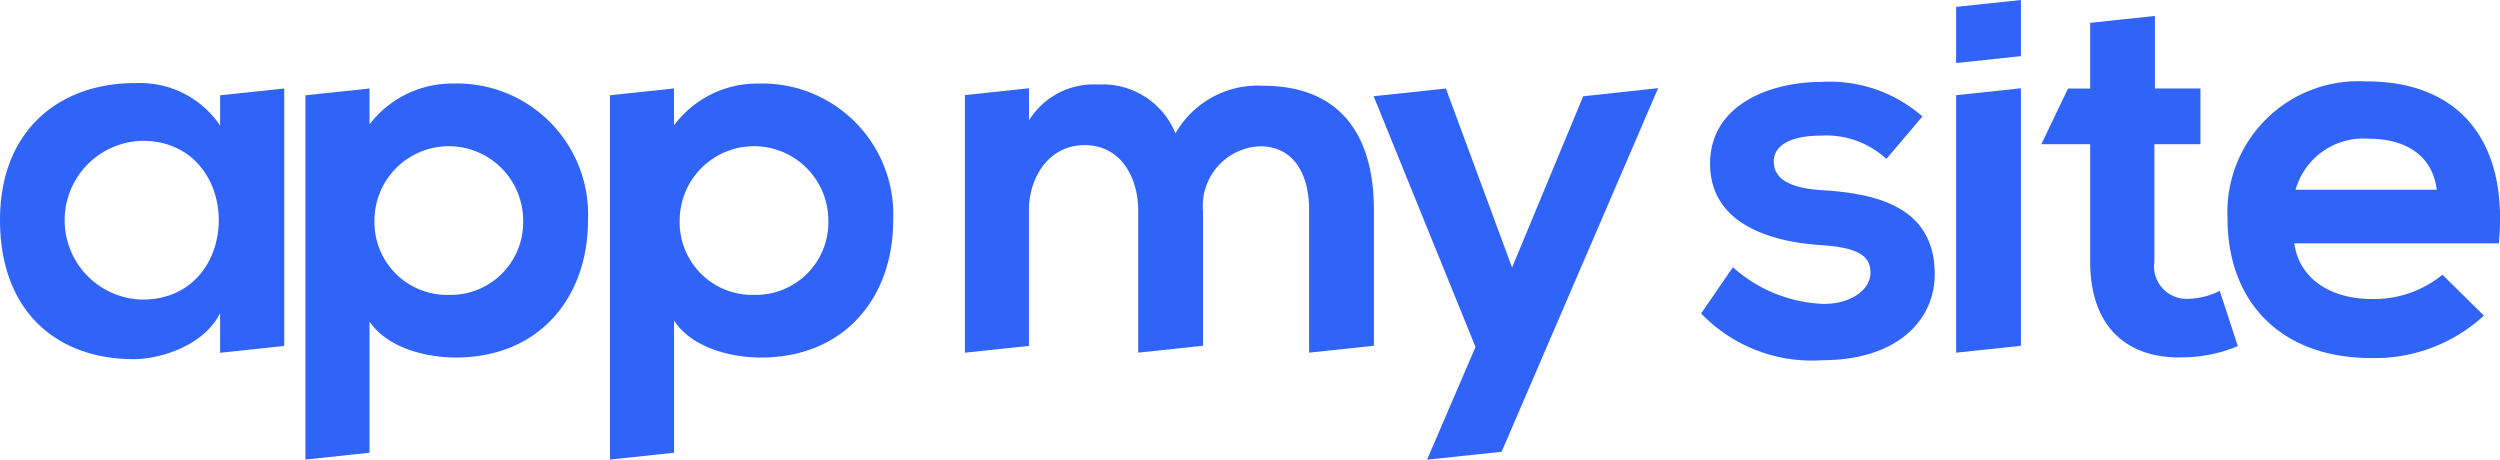
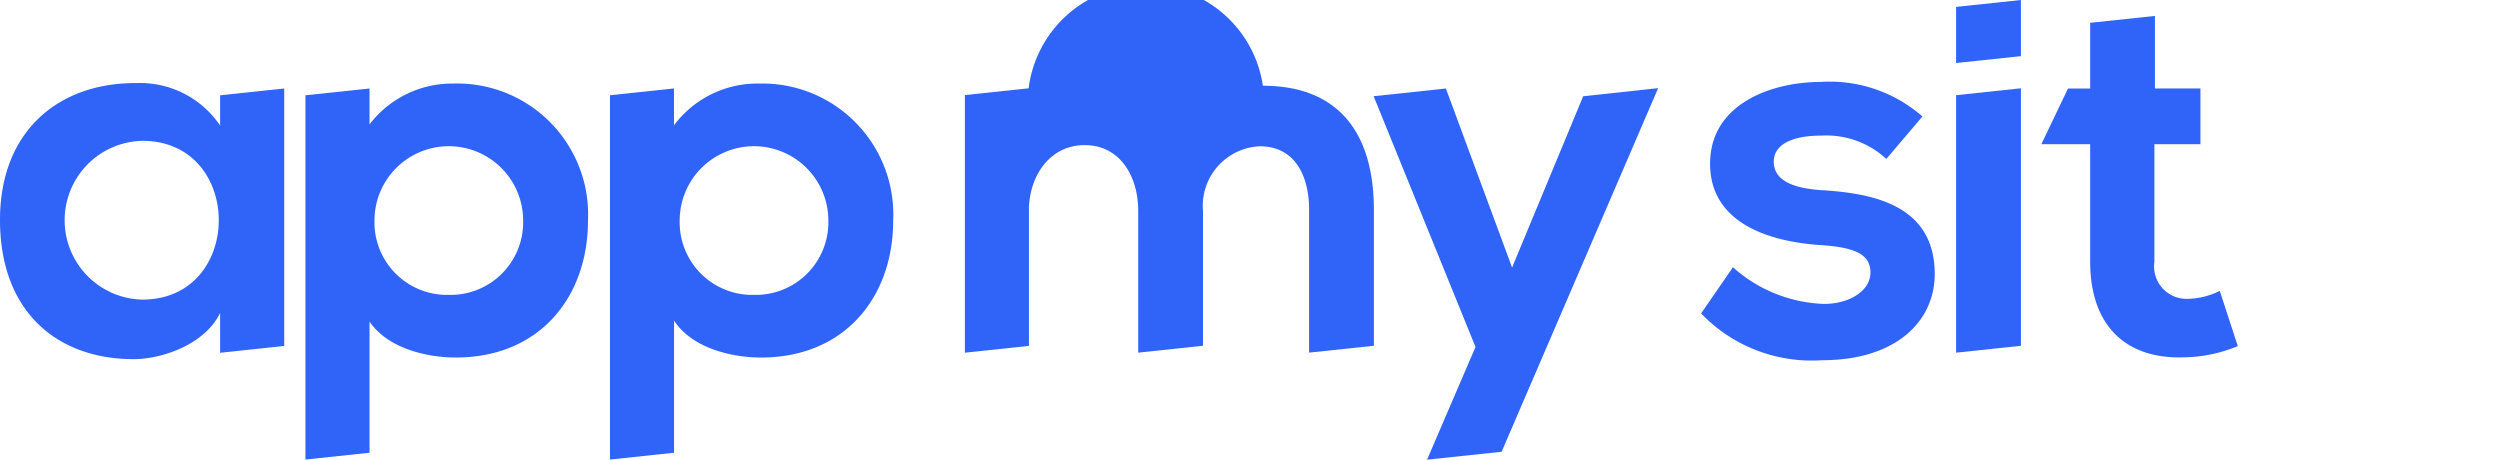
<svg xmlns="http://www.w3.org/2000/svg" id="Group_7558" data-name="Group 7558" width="133.588" height="24.56" viewBox="0 0 133.588 24.56">
  <defs>
    <clipPath id="clip-path">
      <rect id="Rectangle_7330" data-name="Rectangle 7330" width="133.588" height="24.56" fill="none" />
    </clipPath>
  </defs>
  <g id="Group_96" data-name="Group 96" clip-path="url(#clip-path)">
    <path id="Path_115" data-name="Path 115" d="M11.762,57.984V59.6a5.165,5.165,0,0,0-4.469-2.27C3.206,57.3,0,59.825,0,64.648c0,4.907,3.066,7.462,7.208,7.434,1.559-.029,3.758-.823,4.554-2.469v2.129l3.425-.364V57.62ZM7.605,68.9h0a4.243,4.243,0,0,1,0-8.484c5.447,0,5.447,8.484,0,8.484" transform="translate(0 -52.891)" fill="#3064f9" />
    <path id="Path_116" data-name="Path 116" d="M218.859,57.7a5.564,5.564,0,0,0-4.495,2.18V57.964l-3.425.364V77.791l3.425-.364V70.419c1.009,1.479,3.154,1.92,4.608,1.92,4.484,0,7.065-3.234,7.065-7.319a7,7,0,0,0-7.178-7.321M218.6,68.992a3.878,3.878,0,0,1-3.972-3.972,3.972,3.972,0,0,1,7.944,0,3.879,3.879,0,0,1-3.972,3.972" transform="translate(-194.618 -53.235)" fill="#3064f9" />
    <path id="Path_117" data-name="Path 117" d="M429.156,57.7h0a5.555,5.555,0,0,0-4.532,2.232v-1.97h0l-3.422.364V77.791l3.425-.364V70.365c.994,1.522,3.172,1.975,4.644,1.975,4.484,0,7.065-3.234,7.065-7.319a7,7,0,0,0-7.178-7.321M428.9,68.992a3.878,3.878,0,0,1-3.972-3.972,3.972,3.972,0,0,1,7.944,0,3.879,3.879,0,0,1-3.973,3.972" transform="translate(-388.609 -53.235)" fill="#3064f9" />
    <path id="Path_118" data-name="Path 118" d="M1181.218,62.382c-1.786-.113-2.61-.623-2.61-1.531,0-.88.908-1.39,2.554-1.39a4.716,4.716,0,0,1,3.461,1.247l1.929-2.269a7.511,7.511,0,0,0-5.447-1.845c-2.554,0-5.9,1.136-5.9,4.369,0,3.178,3.149,4.143,5.788,4.341,1.986.114,2.781.511,2.781,1.475,0,1.022-1.22,1.7-2.526,1.674a7.673,7.673,0,0,1-4.823-1.958l-1.7,2.468a8.188,8.188,0,0,0,6.469,2.5c4,0,6.015-2.128,6.015-4.6,0-3.717-3.348-4.312-5.986-4.484Z" transform="translate(-1083.826 -52.215)" fill="#3064f9" />
    <path id="Path_119" data-name="Path 119" d="M1354.333,61V74.757l-3.463.368V61.367l3.436-.367Z" transform="translate(-1246.345 -56.28)" fill="#3064f9" />
    <path id="Path_120" data-name="Path 120" d="M1354.333,0V3l-3.463.368v-3Z" transform="translate(-1246.345)" fill="#3064f9" />
    <path id="Path_121" data-name="Path 121" d="M1420.228,28.642a7.723,7.723,0,0,1-2.865.6c-3.037.115-5.023-1.617-5.023-5.108V17.856h-2.61l1.426-2.978h1.183V11.368L1415.8,11v3.877h2.432v2.978h-2.46v6.275a1.737,1.737,0,0,0,1.817,1.987,3.967,3.967,0,0,0,1.675-.426Z" transform="translate(-1300.651 -10.149)" fill="#3064f9" />
-     <path id="Path_122" data-name="Path 122" d="M1545.734,56.24a7,7,0,0,0-7.433,7.32c0,4.481,2.866,7.461,7.689,7.461A8.6,8.6,0,0,0,1552,68.752l-2.214-2.185a5.779,5.779,0,0,1-3.746,1.3c-2.439,0-3.943-1.249-4.17-2.978H1552.8c.54-5.759-2.383-8.653-7.063-8.653m-3.8,5.789a3.765,3.765,0,0,1,3.915-2.724c1.986,0,3.4.908,3.631,2.724Z" transform="translate(-1419.273 -51.888)" fill="#3064f9" />
-     <path id="Path_123" data-name="Path 123" d="M688.132,65.135v7.258l-3.463.368V65.135c0-1.844-.767-3.4-2.638-3.4A3.184,3.184,0,0,0,679,65.193v7.2l-3.462.368v-7.57c0-1.845-.965-3.519-2.865-3.519-1.8,0-2.89,1.542-2.974,3.3V72.4l-3.423.364V59l3.388-.361h.037v1.715a4.053,4.053,0,0,1,3.683-1.919,4.191,4.191,0,0,1,4.143,2.61A5.063,5.063,0,0,1,682.2,58.5c3.972,0,5.931,2.439,5.931,6.639" transform="translate(-614.717 -53.918)" fill="#3064f9" />
+     <path id="Path_123" data-name="Path 123" d="M688.132,65.135v7.258l-3.463.368V65.135c0-1.844-.767-3.4-2.638-3.4A3.184,3.184,0,0,0,679,65.193v7.2l-3.462.368v-7.57c0-1.845-.965-3.519-2.865-3.519-1.8,0-2.89,1.542-2.974,3.3V72.4l-3.423.364V59l3.388-.361h.037v1.715A5.063,5.063,0,0,1,682.2,58.5c3.972,0,5.931,2.439,5.931,6.639" transform="translate(-614.717 -53.918)" fill="#3064f9" />
    <path id="Path_124" data-name="Path 124" d="M963.814,60.87l-.029.067-.248.576L955.449,80.3l-3.984.423,2.589-6.023-5.444-13.4,3.864-.41.017.046,0,.008,3.517,9.51,3.8-9.151Z" transform="translate(-875.21 -56.16)" fill="#3064f9" />
  </g>
</svg>